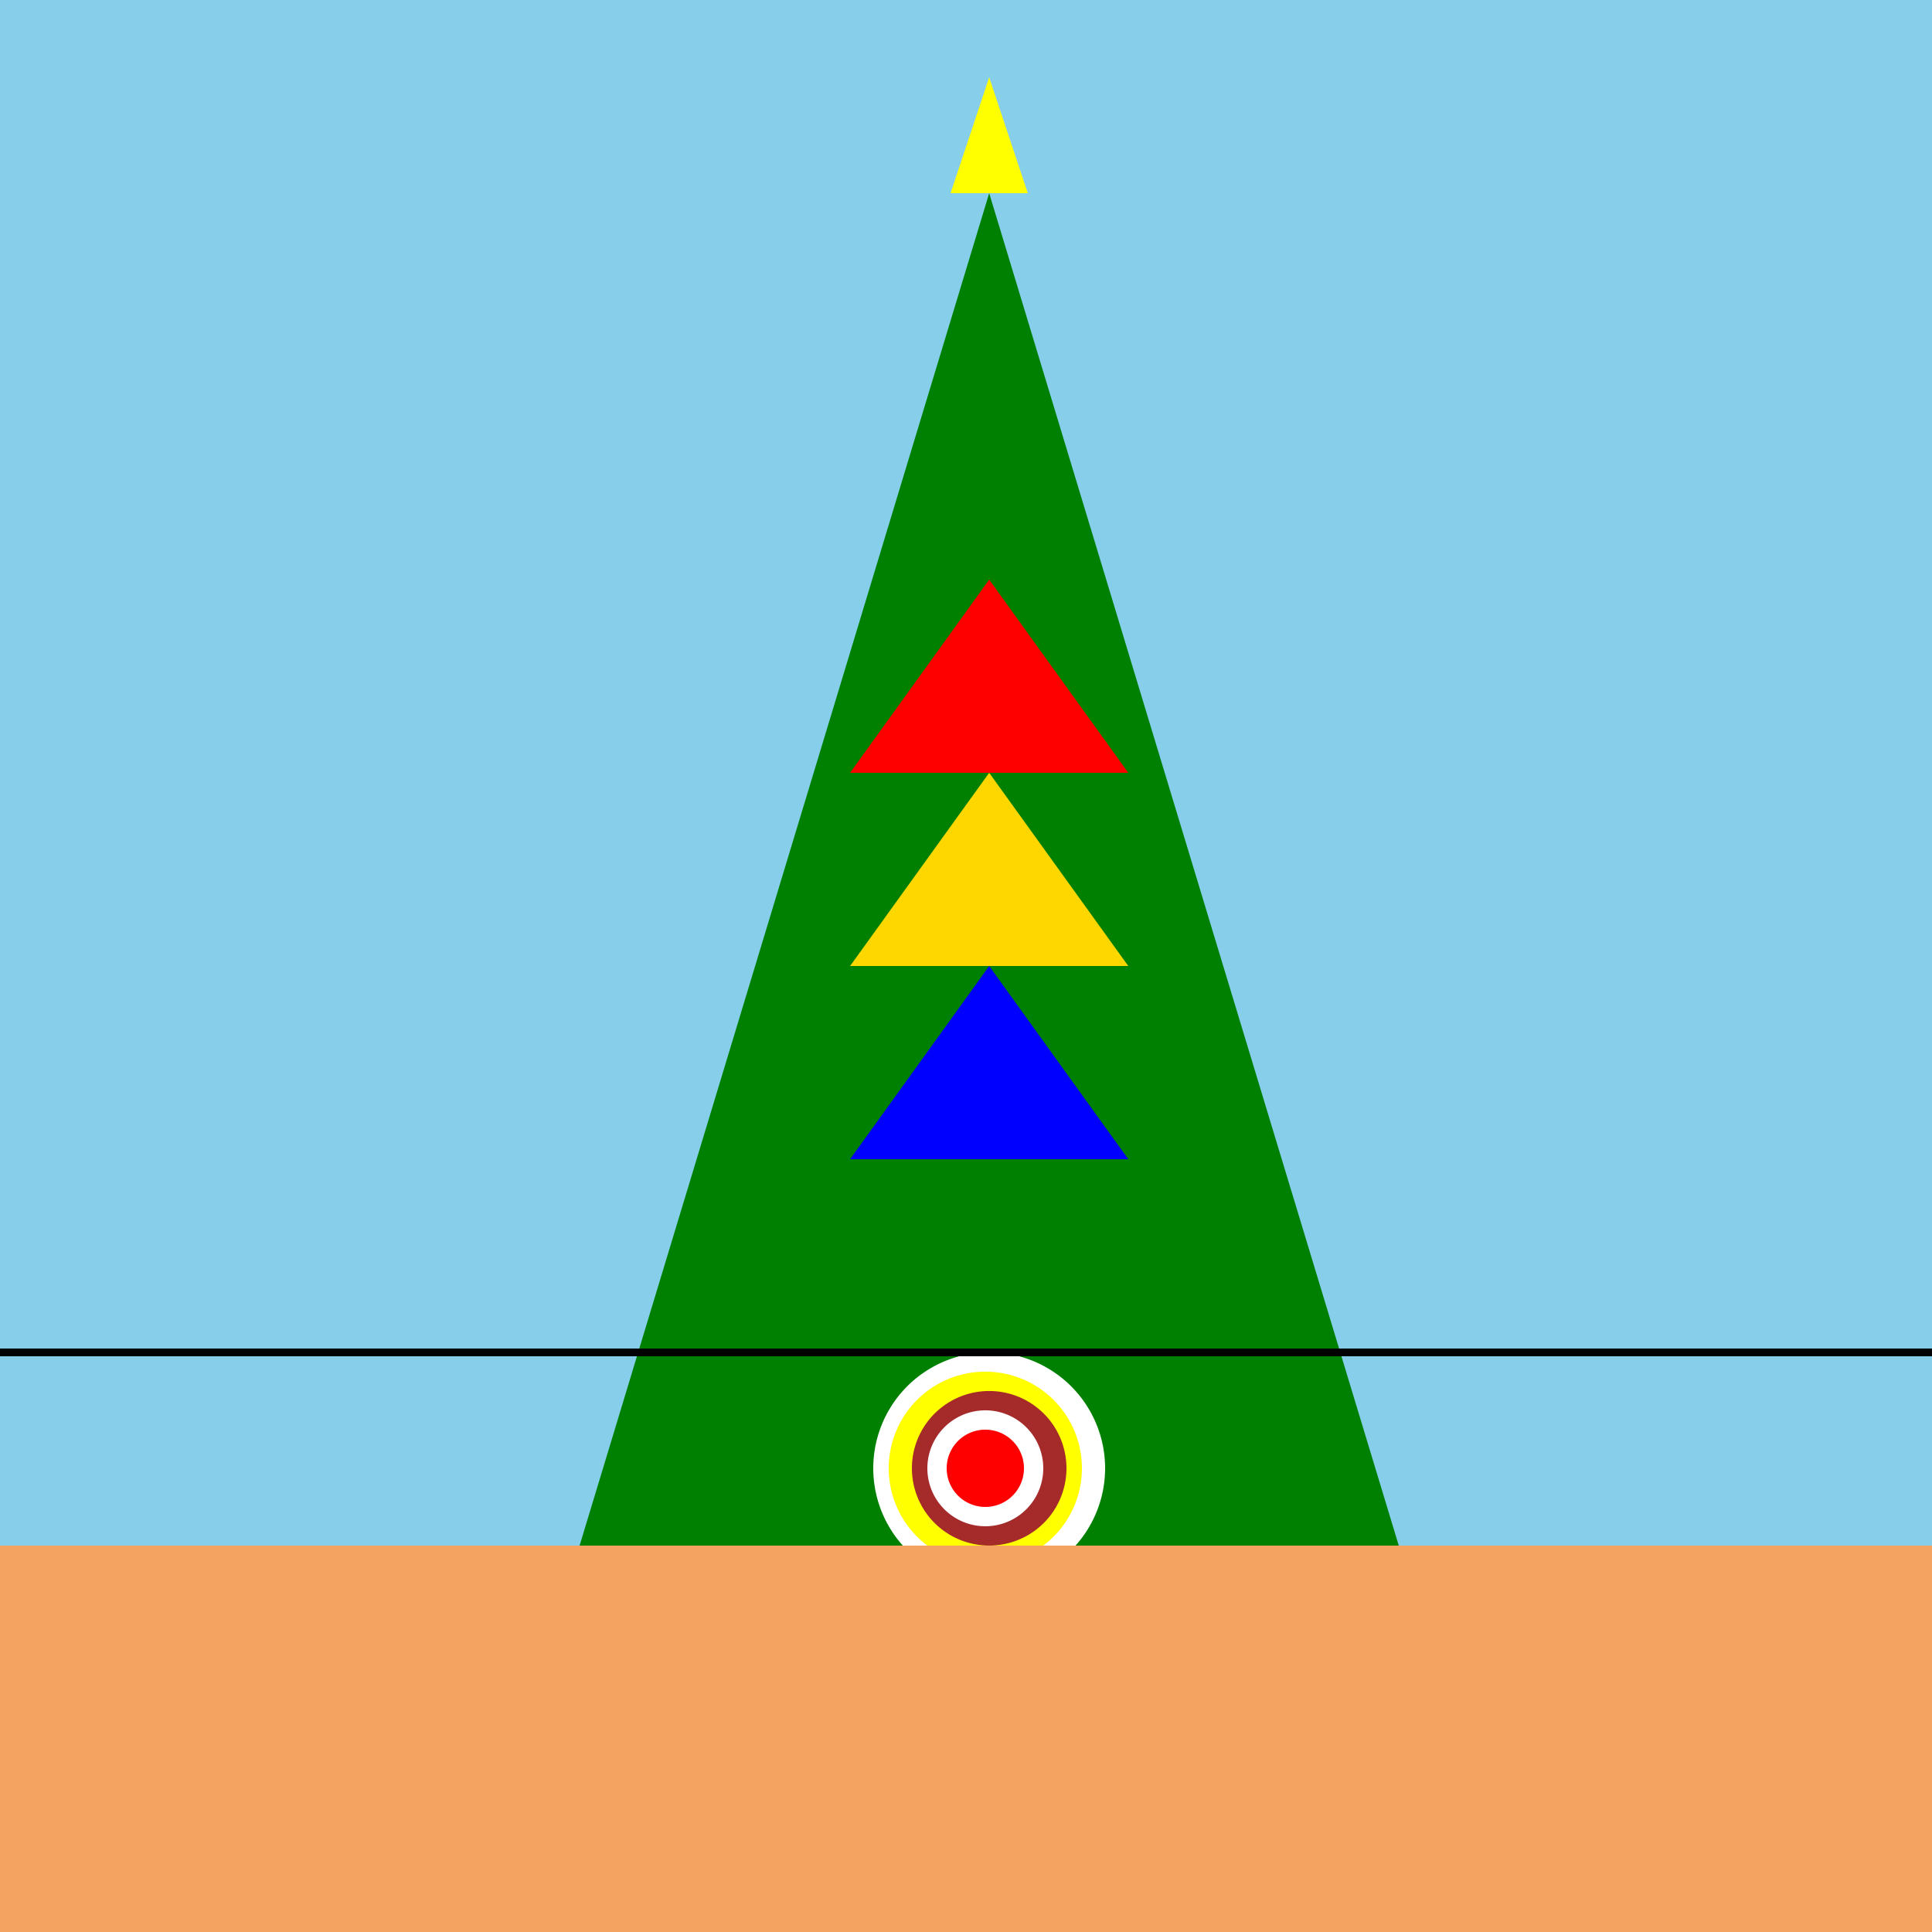
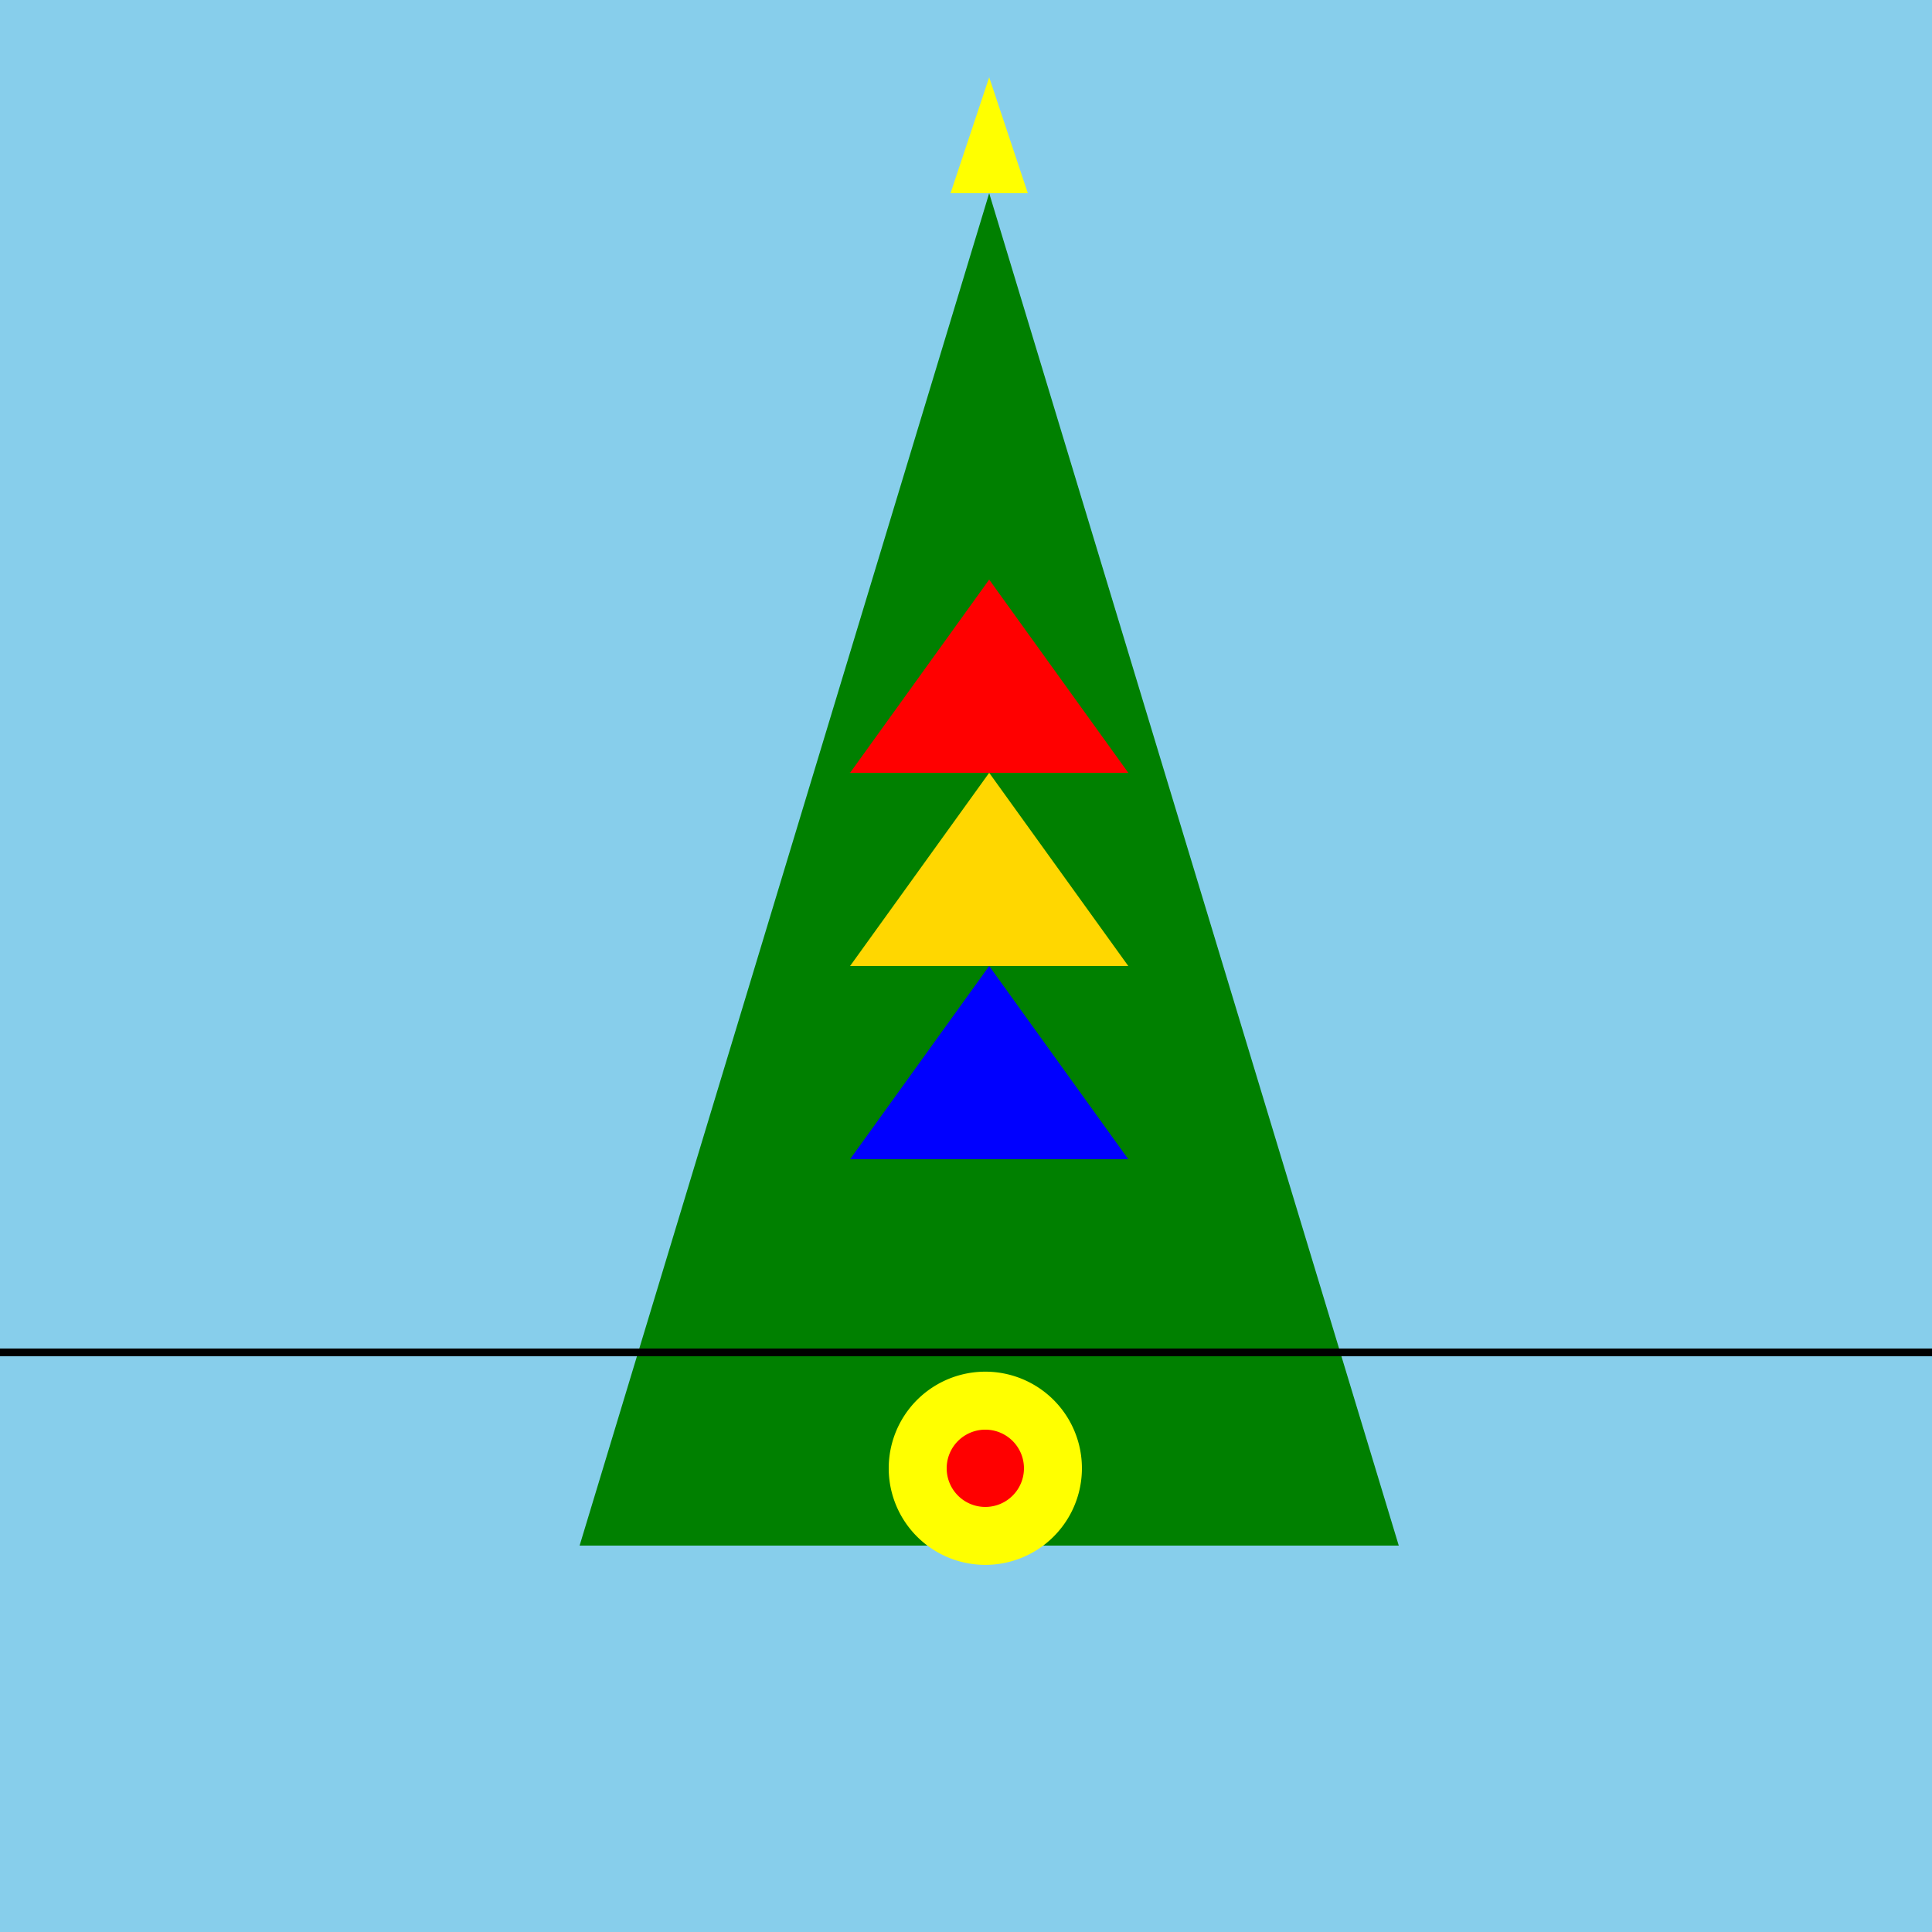
<svg xmlns="http://www.w3.org/2000/svg" width="500" height="500">
  <defs />
  <g>
    <rect fill="skyblue" stroke="none" x="0" y="0" width="512" height="512" />
    <path fill="green" stroke="none" paint-order="stroke fill markers" d=" M 256 50 L 150 400 L 362 400 Z" />
-     <rect fill="brown" stroke="none" x="240" y="400" width="32" height="80" />
-     <path fill="white" stroke="none" paint-order="stroke fill markers" d=" M 286 380 A 30 30 0 1 1 286 379.97" />
    <path fill="yellow" stroke="none" paint-order="stroke fill markers" d=" M 280 380 A 25 25 0 1 1 280 379.975" />
-     <path fill="brown" stroke="none" paint-order="stroke fill markers" d=" M 276 380 A 20 20 0 1 1 276 379.98" />
-     <path fill="white" stroke="none" paint-order="stroke fill markers" d=" M 270 380 A 15 15 0 1 1 270 379.985" />
    <path fill="red" stroke="none" paint-order="stroke fill markers" d=" M 265 380 A 10 10 0 1 1 265 379.99" />
    <path fill="red" stroke="none" paint-order="stroke fill markers" d=" M 256 150 L 220 200 L 292 200 Z" />
    <path fill="gold" stroke="none" paint-order="stroke fill markers" d=" M 256 200 L 220 250 L 292 250 Z" />
    <path fill="blue" stroke="none" paint-order="stroke fill markers" d=" M 256 250 L 220 300 L 292 300 Z" />
    <path fill="yellow" stroke="none" paint-order="stroke fill markers" d=" M 246 50 L 256 20 L 266 50 Z" />
-     <rect fill="sandybrown" stroke="none" x="0" y="400" width="512" height="112" />
    <path fill="none" stroke="black" paint-order="fill stroke markers" d=" M 0 350 L 512 350" stroke-miterlimit="10" stroke-width="2" stroke-dasharray="" />
  </g>
</svg>